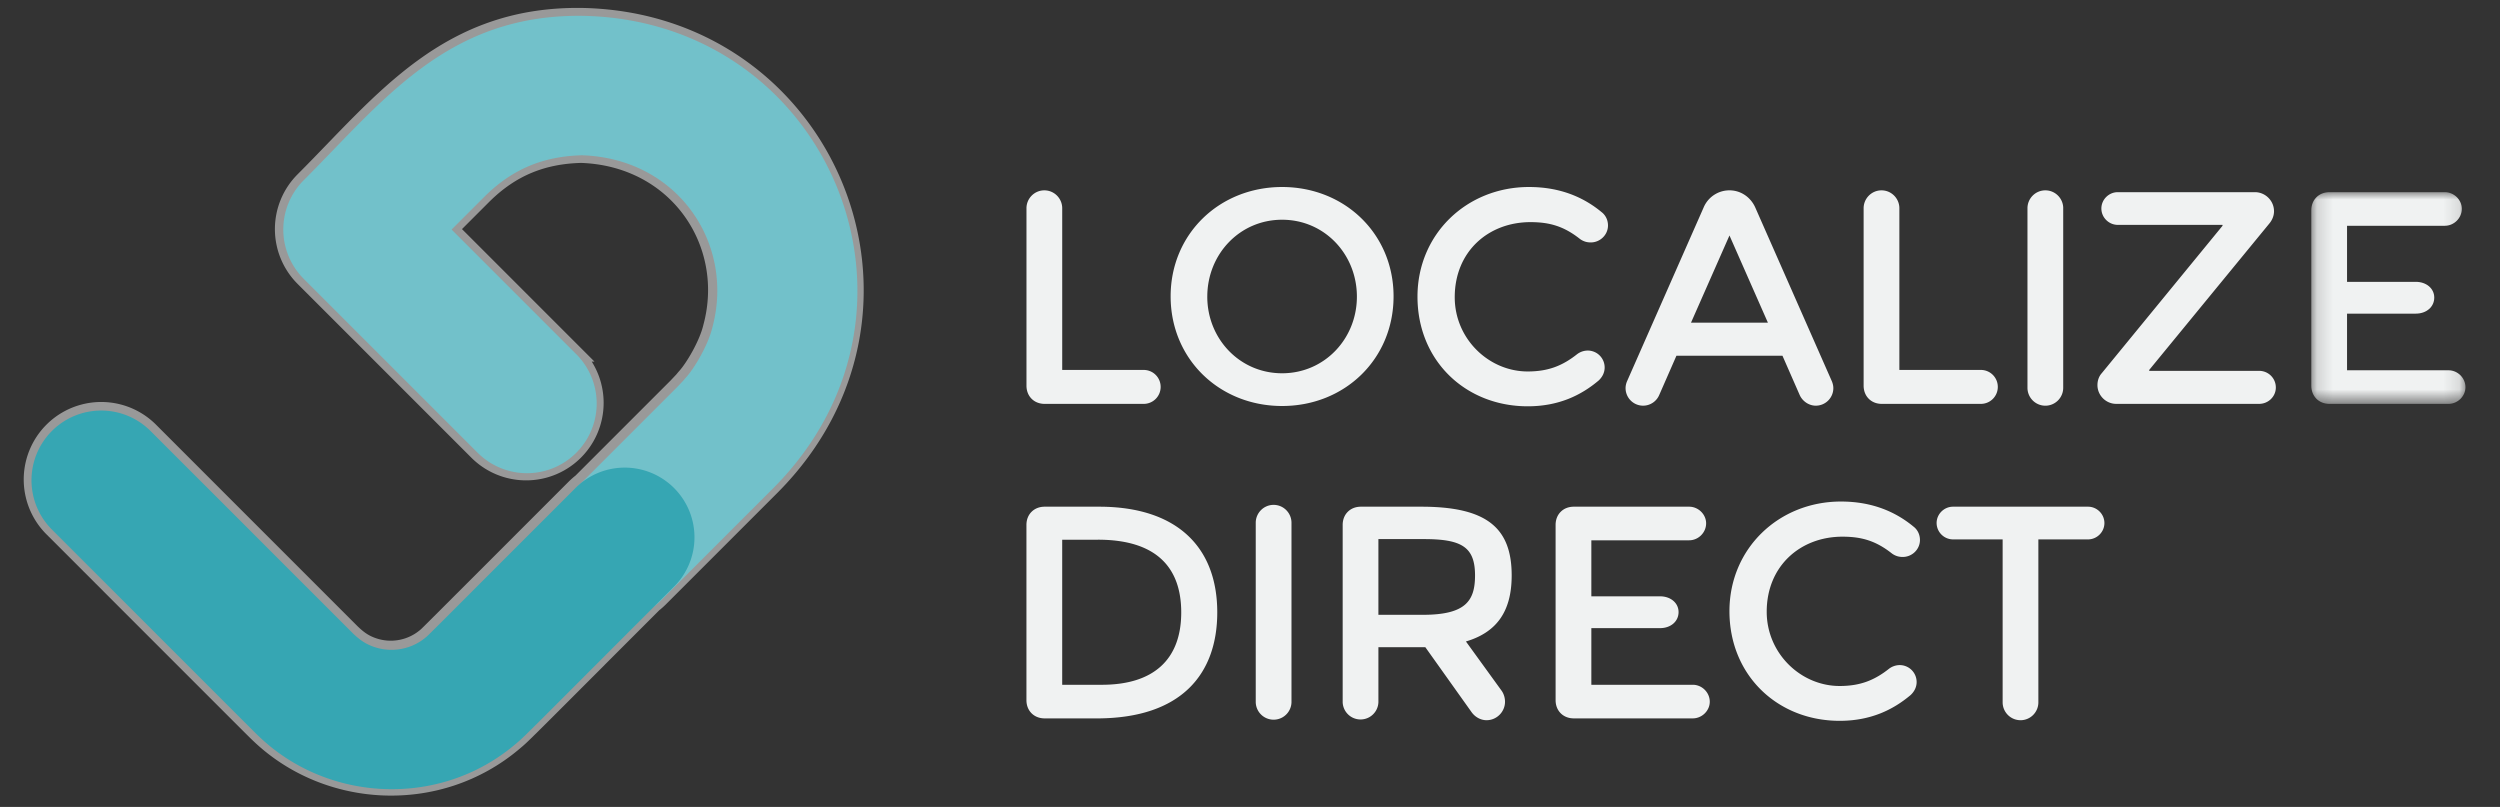
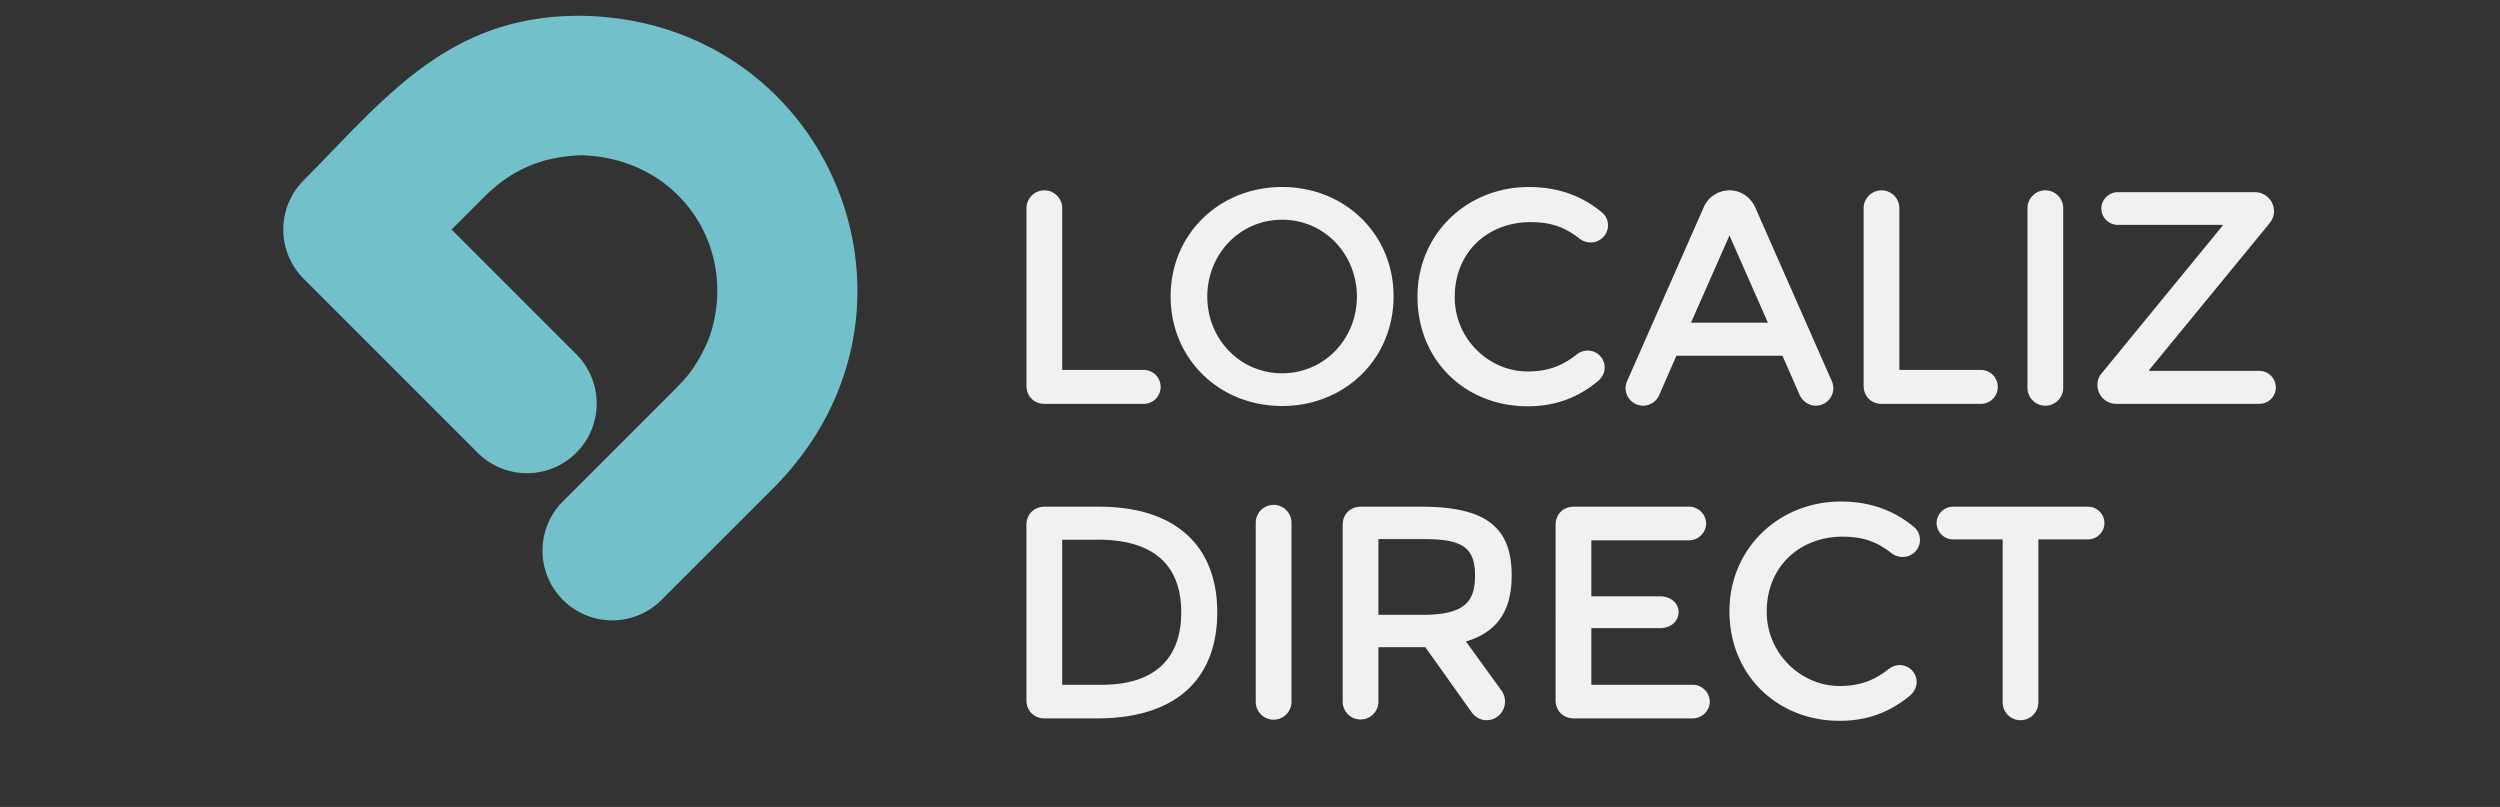
<svg xmlns="http://www.w3.org/2000/svg" xmlns:xlink="http://www.w3.org/1999/xlink" width="158" height="51">
  <rect width="100%" height="100%" fill="#333333" stroke="none" />
  <defs>
-     <path id="a" d="M.144.033h9.743v13.38H.144z" />
-   </defs>
+     </defs>
  <g fill="none" fill-rule="evenodd">
    <path fill="#F0F2F2" d="M66.002 12.03c.632 0 1.13.517 1.13 1.13v10.22h5.149a1.07 1.07 0 011.072 1.072 1.07 1.07 0 01-1.072 1.073h-6.26c-.67 0-1.148-.48-1.148-1.15V13.16c0-.612.497-1.13 1.129-1.13M76.3 18.748c0 2.661 2.049 4.843 4.729 4.843s4.727-2.182 4.727-4.843c0-2.68-2.048-4.861-4.727-4.861-2.68 0-4.728 2.182-4.728 4.861m-2.317-.019c0-3.943 3.082-6.91 7.045-6.91 3.962 0 7.044 2.967 7.044 6.91 0 3.962-3.082 6.93-7.044 6.93-3.963 0-7.045-2.968-7.045-6.93m25.689 3.656a1.13 1.13 0 01.67-.23 1.07 1.07 0 011.071 1.072c0 .326-.153.613-.382.823-1.09.92-2.508 1.628-4.48 1.628-3.923 0-6.967-2.872-6.967-6.93 0-3.962 3.12-6.929 7.044-6.929 2.01 0 3.484.67 4.594 1.589.249.191.402.498.402.842 0 .593-.497 1.072-1.09 1.072-.269 0-.48-.077-.67-.21-1.015-.804-1.915-1.073-3.14-1.073-2.641 0-4.786 1.838-4.786 4.748 0 2.622 2.145 4.69 4.614 4.69 1.301 0 2.201-.365 3.12-1.092m12.059-1.99l-2.43-5.513-2.432 5.513h4.862zm-7.886 5.244a1.11 1.11 0 01-1.11-1.11c0-.153.038-.306.096-.44l4.842-10.987c.269-.632.9-1.073 1.627-1.073s1.34.441 1.627 1.073l4.843 10.987c.057.134.096.287.096.44a1.11 1.11 0 01-1.11 1.11c-.44 0-.843-.287-1.015-.67l-1.091-2.488h-6.7l-1.09 2.488a1.11 1.11 0 01-1.015.67zM118.91 12.03c.632 0 1.13.517 1.13 1.13v10.22h5.149a1.07 1.07 0 011.072 1.072 1.07 1.07 0 01-1.072 1.073h-6.26c-.67 0-1.148-.48-1.148-1.15V13.16c0-.612.498-1.13 1.13-1.13m11.484 1.13v11.35c0 .613-.497 1.13-1.129 1.13-.631 0-1.13-.517-1.13-1.13V13.16c0-.613.499-1.13 1.13-1.13.632 0 1.13.517 1.13 1.13m2.411.018c0-.574.479-1.033 1.034-1.033h8.671c.651 0 1.206.535 1.206 1.206 0 .287-.114.554-.287.765l-7.6 9.264v.058h6.95c.573 0 1.052.46 1.052 1.053 0 .574-.479 1.033-1.053 1.033h-9.035c-.65 0-1.186-.535-1.186-1.186 0-.288.096-.556.268-.747l7.637-9.322v-.057h-6.623c-.555 0-1.034-.46-1.034-1.034" />
    <g transform="translate(145.93 12.112)">
      <mask id="b" fill="#fff">
        <use xlink:href="#a" />
      </mask>
      <path fill="#F0F2F2" d="M8.585 2.157H2.403V5.7h4.344c.67 0 1.168.42 1.168.995 0 .593-.498 1.015-1.168 1.015H2.403v3.579h6.412c.574 0 1.072.478 1.072 1.072 0 .574-.498 1.053-1.072 1.053H1.292c-.67 0-1.148-.479-1.148-1.15V1.182C.144.511.622.033 1.292.033h7.293c.574 0 1.072.478 1.072 1.052 0 .594-.498 1.072-1.072 1.072" mask="url(#b)" />
    </g>
    <path fill="#F0F2F2" d="M69.39 34.11h-2.259v9.168h2.508c3.216 0 5.015-1.55 5.015-4.575 0-2.852-1.589-4.594-5.264-4.594m-.076 11.293H66.02c-.67 0-1.149-.478-1.149-1.148V33.171c0-.67.48-1.148 1.15-1.148h3.445c4.843 0 7.465 2.488 7.465 6.68 0 3.867-2.24 6.7-7.618 6.7m12.309-12.365v11.35a1.13 1.13 0 01-2.259 0v-11.35c0-.613.498-1.13 1.13-1.13.63 0 1.129.517 1.129 1.13m8.365 1.033h-2.872v4.785h2.814c2.7 0 3.293-.88 3.293-2.488 0-1.8-.842-2.297-3.235-2.297m2.66 6.47l2.26 3.12c.133.191.21.44.21.69 0 .63-.517 1.166-1.168 1.166-.383 0-.727-.21-.937-.497l-2.93-4.115h-2.967v3.483a1.13 1.13 0 01-2.258 0V33.171c0-.67.478-1.148 1.149-1.148h3.828c4.154 0 5.704 1.359 5.704 4.345 0 2.373-1.033 3.618-2.89 4.173m14.107-6.394h-6.182v3.541h4.344c.67 0 1.168.422 1.168.996 0 .594-.498 1.014-1.168 1.014h-4.344v3.58h6.412c.574 0 1.072.479 1.072 1.072 0 .574-.498 1.052-1.072 1.052h-7.523c-.67 0-1.148-.478-1.148-1.148V33.171c0-.67.478-1.148 1.148-1.148h7.293c.574 0 1.072.479 1.072 1.052 0 .594-.498 1.072-1.072 1.072m12.634 8.116c.172-.133.42-.229.67-.229a1.07 1.07 0 011.072 1.072c0 .325-.153.612-.383.823-1.091.918-2.508 1.627-4.48 1.627-3.923 0-6.967-2.871-6.967-6.93 0-3.961 3.12-6.929 7.044-6.929 2.01 0 3.484.67 4.594 1.589.25.192.402.498.402.842 0 .594-.497 1.072-1.09 1.072-.269 0-.48-.077-.67-.21-1.015-.804-1.915-1.072-3.14-1.072-2.641 0-4.785 1.837-4.785 4.747 0 2.622 2.144 4.69 4.613 4.69 1.301 0 2.2-.365 3.12-1.092m8.307 3.254a1.13 1.13 0 01-1.129-1.129V34.09h-3.139a1.042 1.042 0 01-1.034-1.033c0-.575.479-1.034 1.034-1.034h8.537c.555 0 1.034.46 1.034 1.034 0 .574-.479 1.033-1.034 1.033h-3.14v10.298a1.13 1.13 0 01-1.129 1.13" />
-     <path stroke="#FFF" stroke-opacity=".5" d="M41.32 38.206c-8.71 8.713-8.17 8.197-8.81 8.74-4.787 4.049-11.823 3.646-16.14-.462-.332-.315.838.85-13.082-13.07a4.397 4.397 0 116.22-6.22l4.788 4.79 8.02 8.02c-.156-.152-.037-.036-.068-.067.398.379.763.672 1.364.876a3.371 3.371 0 003.245-.604c.241-.21-.66.683 9.437-9.415.132-.131.27-.253.413-.364l6.016-6.016c.669-.705.266-.281.607-.668.45-.503 1.337-1.944 1.61-3.098 1.421-5.272-2.171-10.644-8.211-10.852-2.383.06-4.374.82-6.189 2.633l-2.05 2.05 7.872 7.873a4.397 4.397 0 11-6.22 6.219l-10.98-10.982a4.398 4.398 0 010-6.219C24.21 6.322 28.274.83 36.902 1.004c15.464.4 22.982 18.577 11.922 29.745l-7.095 7.095a4.44 4.44 0 01-.41.362z" />
    <path fill="#72C1CA" d="M36.971 1.004C28.326.83 24.253 6.332 19.195 11.39a4.407 4.407 0 000 6.232l11.002 11.002a4.406 4.406 0 006.232-6.23l-7.888-7.888 2.055-2.055c1.818-1.817 3.813-2.578 6.2-2.638 6.052.209 9.651 5.591 8.227 10.873-.273 1.157-1.162 2.6-1.613 3.105-.34.387.062-.038-.608.668l-7.226 7.226a4.405 4.405 0 106.231 6.23l7.11-7.108c11.08-11.19 3.548-29.402-11.946-29.803" />
-     <path fill="#36A6B3" d="M9.521 27.246l4.8 4.798c3.571 3.573 7.894 7.895 8.035 8.036l-.069-.067c.4.38.765.673 1.368.877a3.378 3.378 0 003.25-.604c.242-.212-.661.683 9.456-9.434a4.406 4.406 0 116.23 6.232c-9.971 9.971-9.352 9.383-10.022 9.952-4.796 4.056-11.846 3.653-16.17-.463-.333-.316.839.85-13.109-13.096a4.406 4.406 0 116.231-6.231" />
  </g>
</svg>